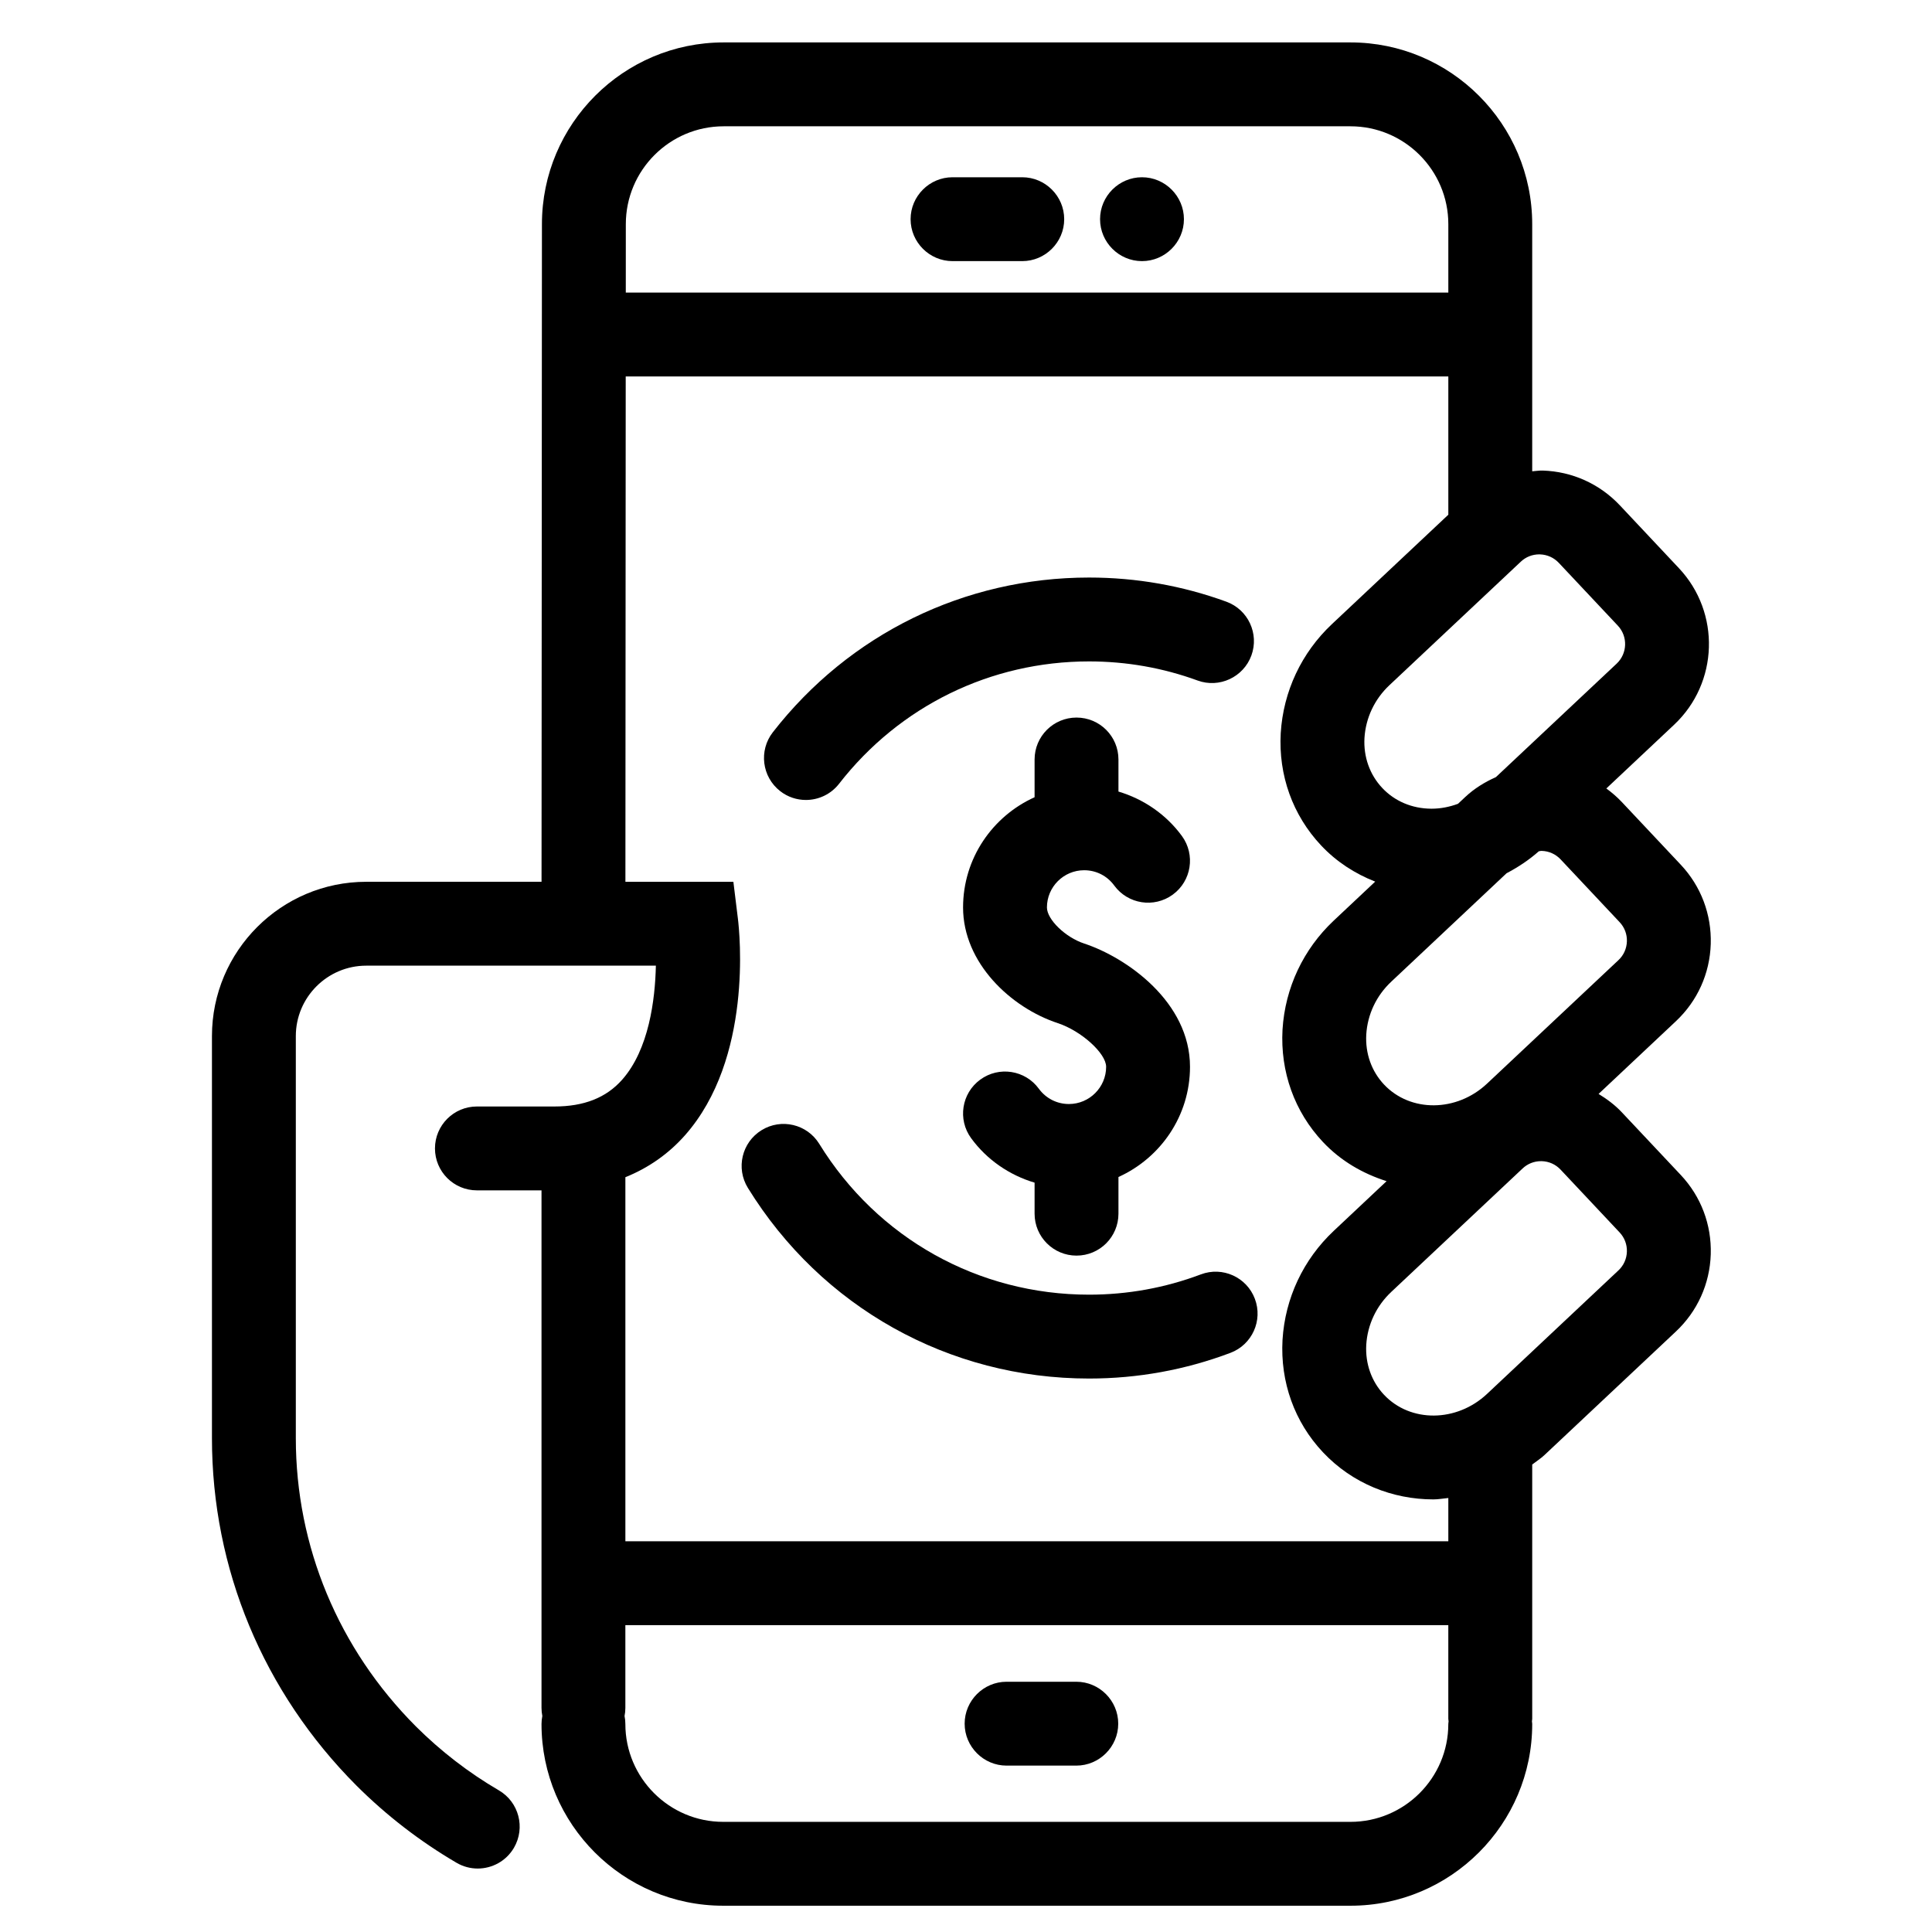
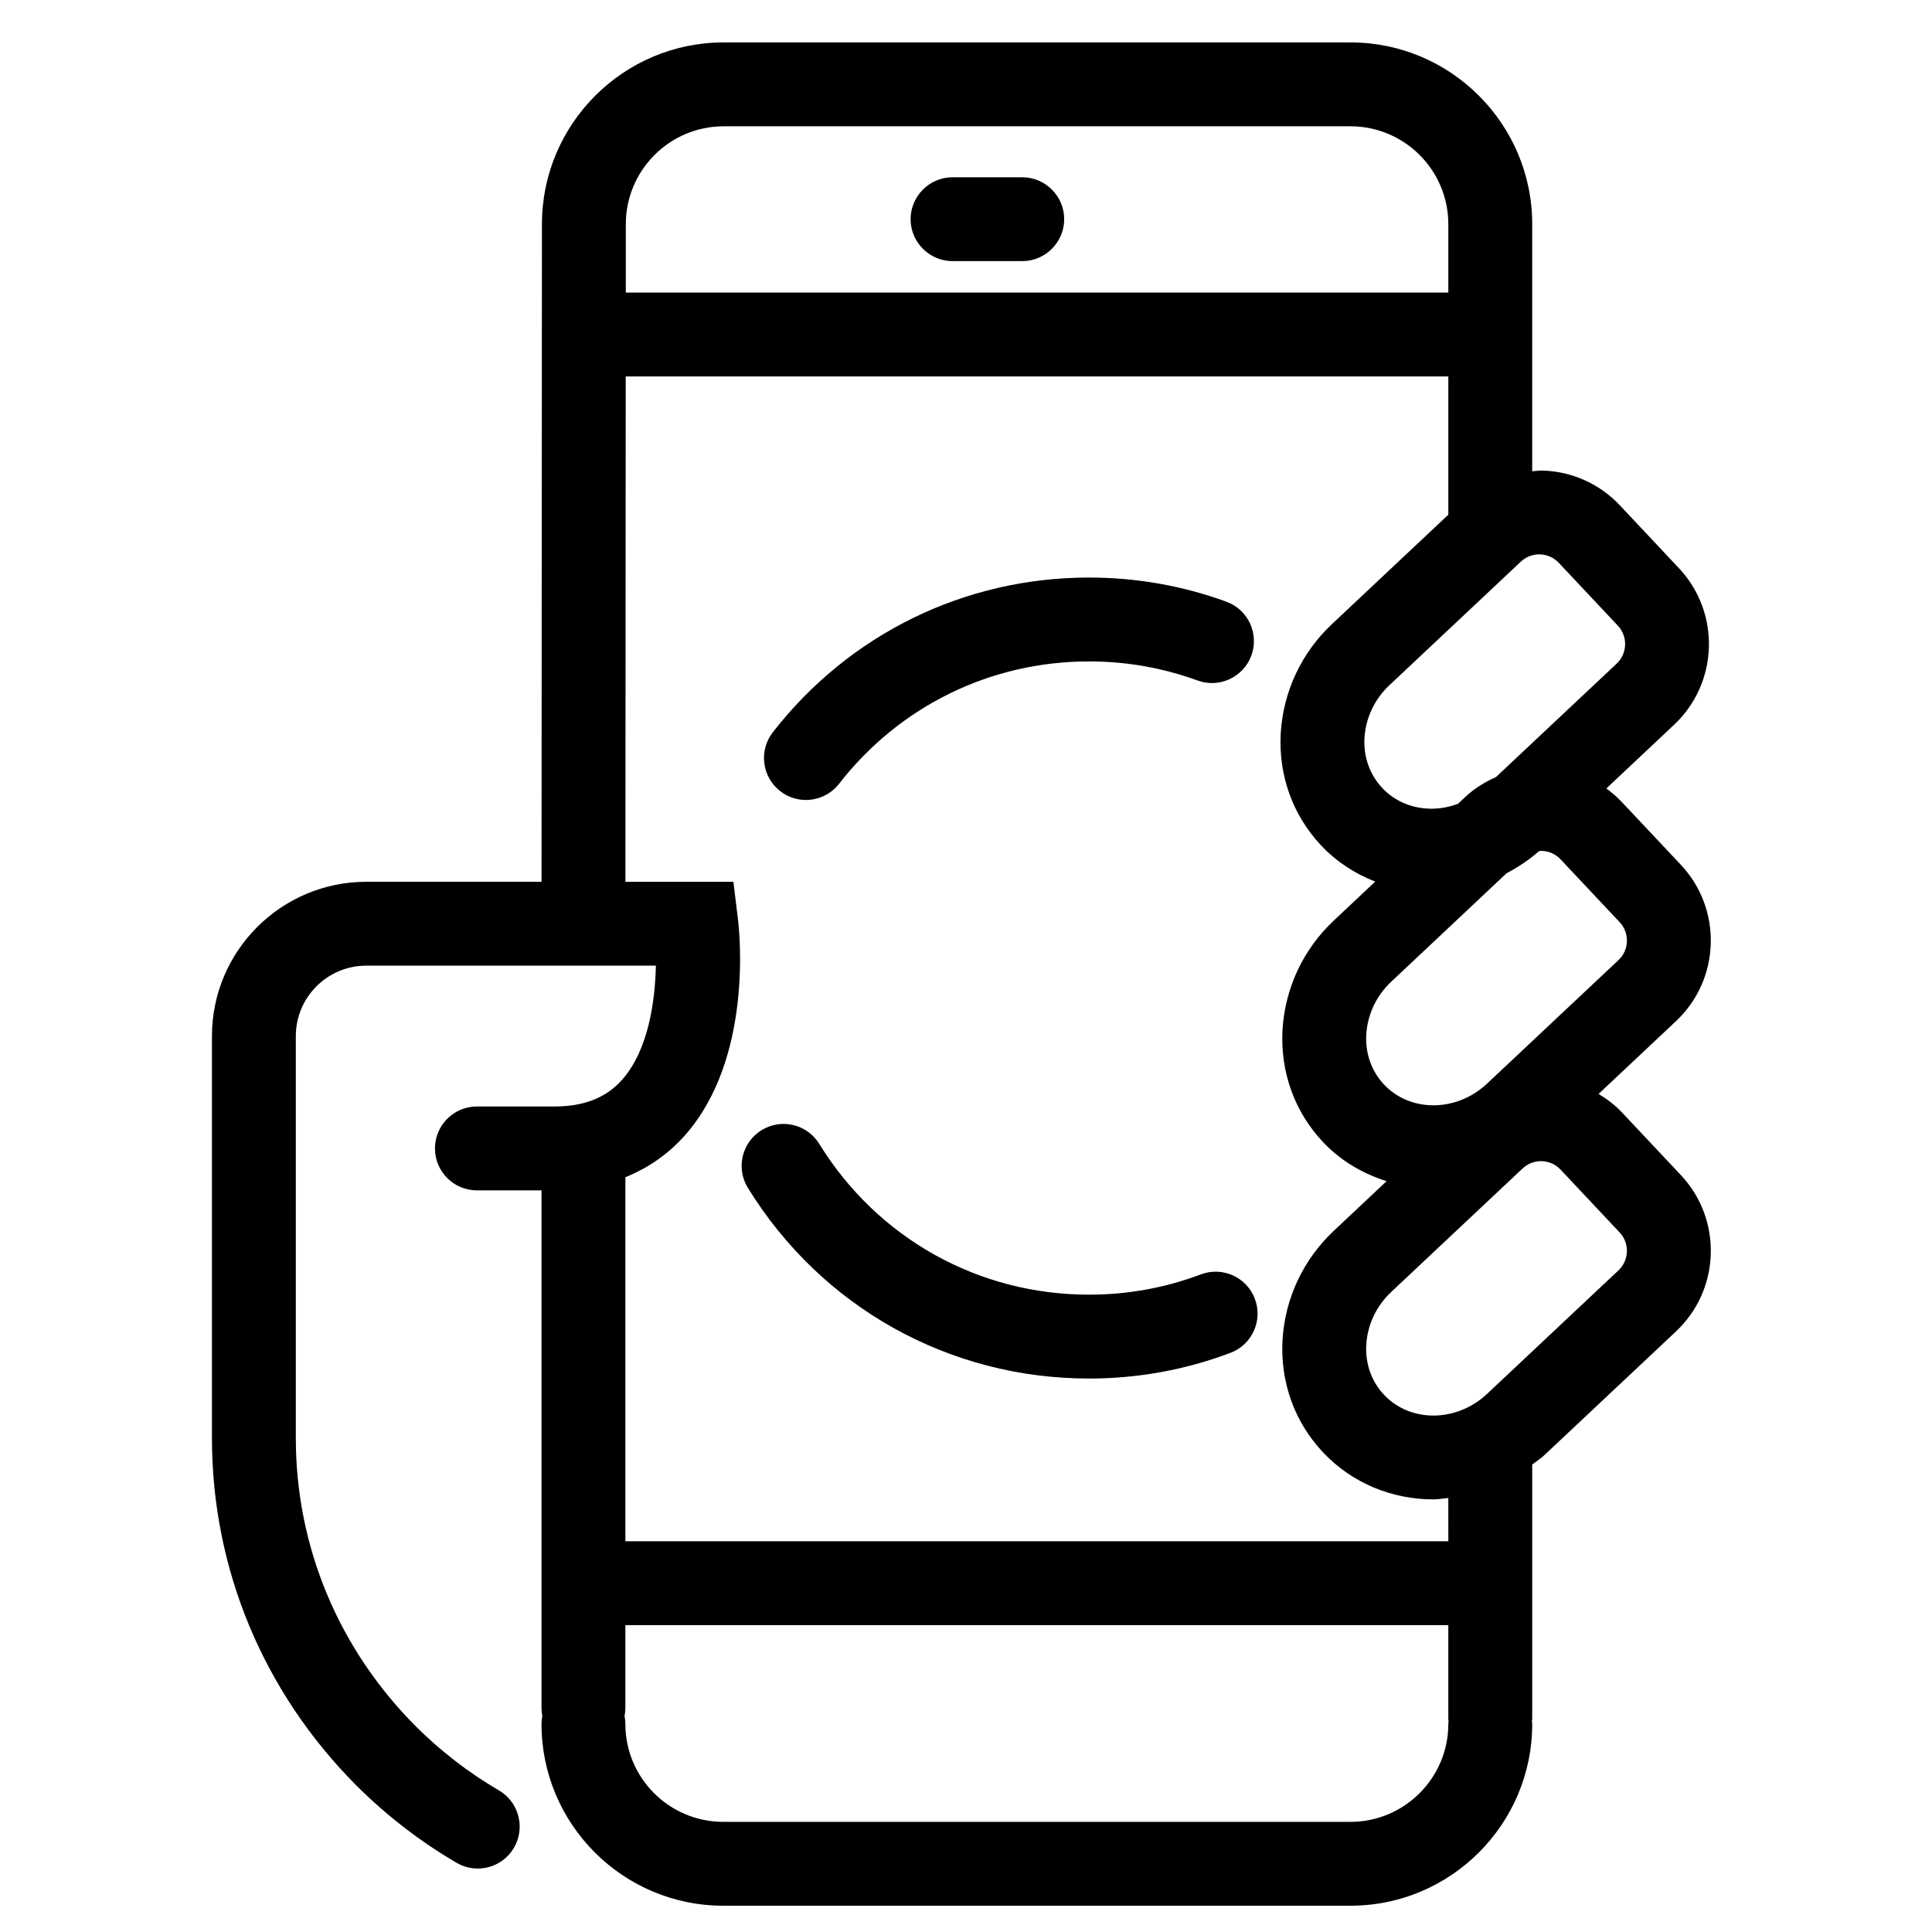
<svg xmlns="http://www.w3.org/2000/svg" fill="#000000" width="800px" height="800px" version="1.1" viewBox="144 144 512 512">
  <g fill-rule="evenodd">
    <path d="m572.9 480.67-34.816 32.727c-8.059 7.562-20.309 7.668-27.309 0.227-3.32-3.523-4.984-8.254-4.703-13.238 0.324-5.336 2.68-10.305 6.621-14.012l34.816-32.723c1.324-1.254 3.051-1.93 4.867-1.93h0.23c1.902 0.062 3.66 0.855 4.969 2.246l15.641 16.641c1.305 1.387 1.988 3.195 1.926 5.098-0.059 1.902-0.852 3.66-2.242 4.965zm-45.078 71.777h-218.09v-96.473c6.082-2.453 11.418-6.164 15.789-11.105 17.996-20.332 14.492-53.684 14.031-57.418l-1.199-9.766h-28.613l0.082-133.92h218v36.637l-30.828 28.977c-8.082 7.594-12.906 17.84-13.586 28.895-0.633 11.188 3.168 21.762 10.691 29.77 4.051 4.312 8.957 7.484 14.344 9.594l-10.973 10.316c-8.078 7.594-12.91 17.832-13.59 28.902-0.621 11.188 3.172 21.758 10.699 29.77 4.762 5.066 10.625 8.406 16.883 10.395l-13.992 13.156c-8.078 7.594-12.91 17.832-13.59 28.902-0.621 11.188 3.172 21.762 10.699 29.77 7.824 8.32 18.477 12.508 29.293 12.508 1.32 0 2.633-0.254 3.949-0.371zm-25.93 74.363h-166.23c-14.293 0-25.934-11.633-25.934-25.93 0-0.727-0.074-1.438-0.215-2.129 0.141-0.688 0.215-1.398 0.215-2.133v-21.945h218.09v24.789c0 0.246 0.059 0.469 0.074 0.715-0.016 0.234-0.074 0.465-0.074 0.703 0 14.297-11.633 25.93-25.93 25.93zm-166.12-449.34h166.12c14.297 0 25.93 11.633 25.93 25.934v18.137h-217.98l0.008-18.137c0-14.301 11.629-25.934 25.93-25.934zm216.36 113.45c1.906 0.062 3.66 0.855 4.973 2.246l15.641 16.641c2.688 2.859 2.547 7.371-0.312 10.062l-32.004 30.074c-2.941 1.316-5.731 3.016-8.145 5.289l-1.902 1.785c-2.231 0.82-4.574 1.297-6.973 1.297h-0.125c-5.078-0.031-9.684-1.984-12.98-5.5-3.312-3.523-4.988-8.246-4.707-13.238 0.328-5.328 2.676-10.297 6.625-14.004l34.812-32.723c1.328-1.254 3.055-1.934 4.875-1.934 0.074 0 0.148 0 0.223 0.004zm23.012 102.56c-0.059 1.902-0.852 3.664-2.242 4.969l-34.816 32.719c-8.059 7.578-20.309 7.676-27.309 0.238-3.32-3.527-4.984-8.254-4.703-13.25 0.324-5.332 2.68-10.305 6.621-14l30.555-28.734c3.039-1.598 5.914-3.488 8.543-5.816 0.199-0.012 0.387-0.109 0.586-0.109h0.23c1.902 0.059 3.66 0.859 4.969 2.246l15.641 16.641c1.305 1.383 1.988 3.199 1.926 5.098zm-1.367 45.266c-1.824-1.941-3.93-3.488-6.137-4.844l20.484-19.258c5.715-5.371 8.996-12.637 9.242-20.477 0.234-7.832-2.578-15.301-7.949-21.012l-15.641-16.633c-1.262-1.336-2.641-2.512-4.082-3.57l17.957-16.887c11.797-11.082 12.367-29.695 1.289-41.484l-15.641-16.641c-5.371-5.711-12.641-8.992-20.477-9.238-0.941-0.02-1.848 0.133-2.773 0.195v-65.496c0-26.555-21.602-48.16-48.156-48.16h-166.12c-26.555 0-48.156 21.605-48.156 48.152l-0.105 174.29h-46.453c-22.547 0-40.891 18.344-40.891 40.891v106.56c0 34.605 13.602 67.301 38.312 92.078 7.949 7.926 16.867 14.805 26.516 20.449 1.762 1.027 3.688 1.52 5.602 1.52 3.816 0 7.535-1.965 9.602-5.5 3.098-5.305 1.312-12.113-3.981-15.211-8.023-4.68-15.43-10.402-22.023-16.973-20.504-20.559-31.801-47.684-31.801-76.363v-106.56c0-10.293 8.371-18.664 18.664-18.664h76.754c-0.199 9.023-1.836 22.195-8.941 30.227-4.223 4.773-10.09 7.094-17.945 7.094h-20.543c-6.137 0-11.113 4.977-11.113 11.113 0 6.141 4.977 11.113 11.113 11.113h17.121v137.16c0 0.734 0.082 1.445 0.215 2.133-0.133 0.691-0.215 1.402-0.215 2.129 0 26.551 21.605 48.156 48.16 48.156h166.23c26.555 0 48.156-21.605 48.156-48.156 0-0.238-0.059-0.469-0.074-0.703 0.016-0.246 0.074-0.469 0.074-0.715v-67.348c1.09-0.844 2.238-1.562 3.262-2.523l34.812-32.719c5.715-5.371 8.996-12.641 9.242-20.48 0.234-7.836-2.578-15.297-7.949-21.012z" />
-     <path d="m446.64 213.2c6.113 0 11.113-5 11.113-11.113 0-6.113-5-11.113-11.113-11.113s-11.113 5-11.113 11.113c0 6.113 5 11.113 11.113 11.113" />
    <path d="m396.43 213.2h18.48c6.109 0 11.113-5 11.113-11.113 0-6.113-5.004-11.113-11.113-11.113h-18.48c-6.109 0-11.113 5-11.113 11.113 0 6.113 5.004 11.113 11.113 11.113" />
-     <path d="m429.23 589.68h-18.477c-6.113 0-11.113 5-11.113 11.113 0 6.113 5 11.113 11.113 11.113h18.477c6.113 0 11.113-5 11.113-11.113 0-6.113-5-11.113-11.113-11.113" />
    <path d="m462.23 481.73c-9.453 3.562-19.418 5.371-29.621 5.371-29.348 0-56.078-14.938-71.496-39.965-3.215-5.223-10.062-6.852-15.285-3.629-5.231 3.223-6.856 10.062-3.637 15.293 19.5 31.641 53.297 50.527 90.418 50.527 12.891 0 25.5-2.289 37.473-6.809 5.734-2.164 8.641-8.57 6.469-14.32-2.164-5.742-8.57-8.641-14.32-6.469" />
    <path d="m350.76 353.66c2.023 1.578 4.426 2.34 6.816 2.34 3.305 0 6.586-1.473 8.781-4.289 16.031-20.613 40.184-32.43 66.258-32.43 9.891 0 19.574 1.703 28.762 5.062 5.75 2.102 12.145-0.875 14.254-6.633 2.106-5.766-0.867-12.152-6.629-14.254-11.648-4.246-23.887-6.402-36.387-6.402-32.984 0-63.531 14.953-83.812 41.008-3.762 4.848-2.887 11.824 1.957 15.598" />
-     <path d="m429.29 476.75c6.144 0 11.113-4.969 11.113-11.113v-9.719c11.152-5.039 18.961-16.203 18.961-29.207 0-17.172-16.766-28.938-28.043-32.664-4.981-1.637-9.871-6.379-9.871-9.566 0-5.438 4.426-9.859 9.863-9.859 3.18 0 6.082 1.473 7.965 4.043 3.621 4.957 10.578 6.039 15.527 2.414 4.957-3.621 6.031-10.57 2.418-15.527-4.188-5.727-10.152-9.793-16.82-11.781v-8.496c0-6.144-4.969-11.113-11.113-11.113-6.133 0-11.113 4.969-11.113 11.113v10c-11.145 5.031-18.953 16.195-18.953 29.207 0 14.699 12.648 26.562 25.133 30.672 6.215 2.055 12.781 7.996 12.781 11.559 0 5.43-4.426 9.863-9.863 9.863-3.176 0-6.09-1.484-7.973-4.055-3.621-4.957-10.578-6.031-15.527-2.406-4.957 3.621-6.031 10.578-2.406 15.527 4.184 5.723 10.148 9.789 16.809 11.773v8.223c0 6.144 4.981 11.113 11.113 11.113" />
  </g>
</svg>